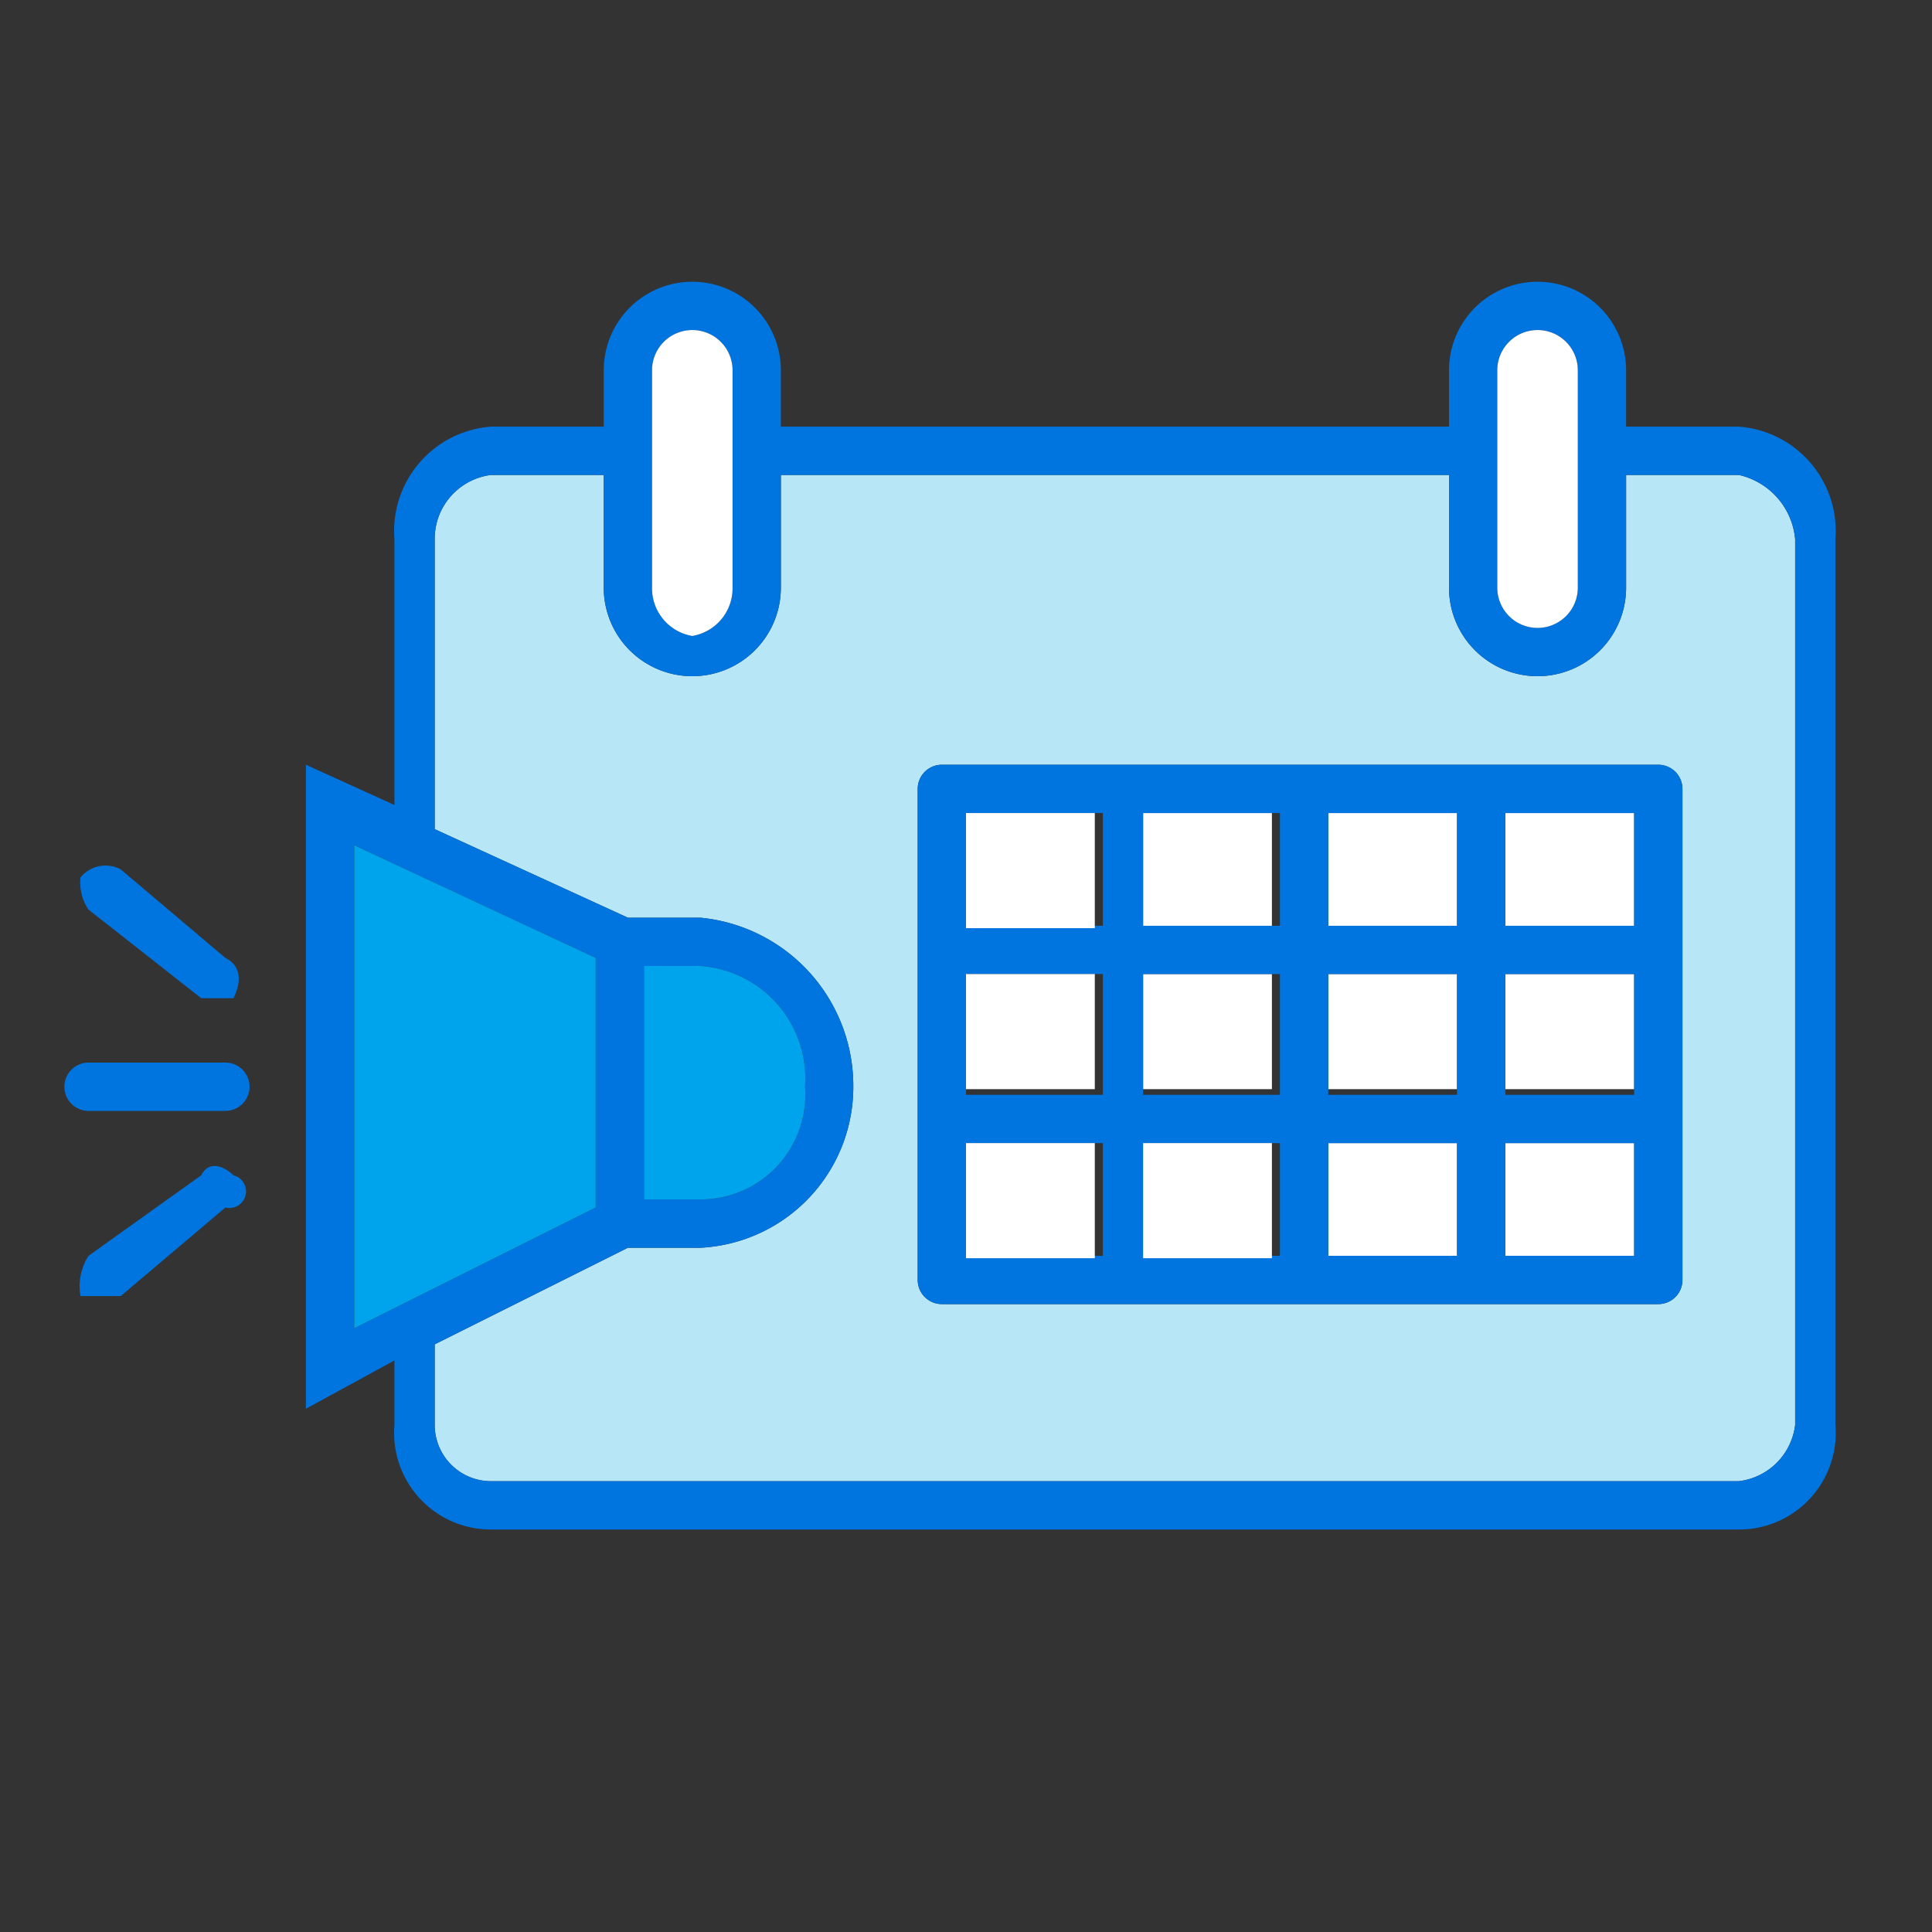
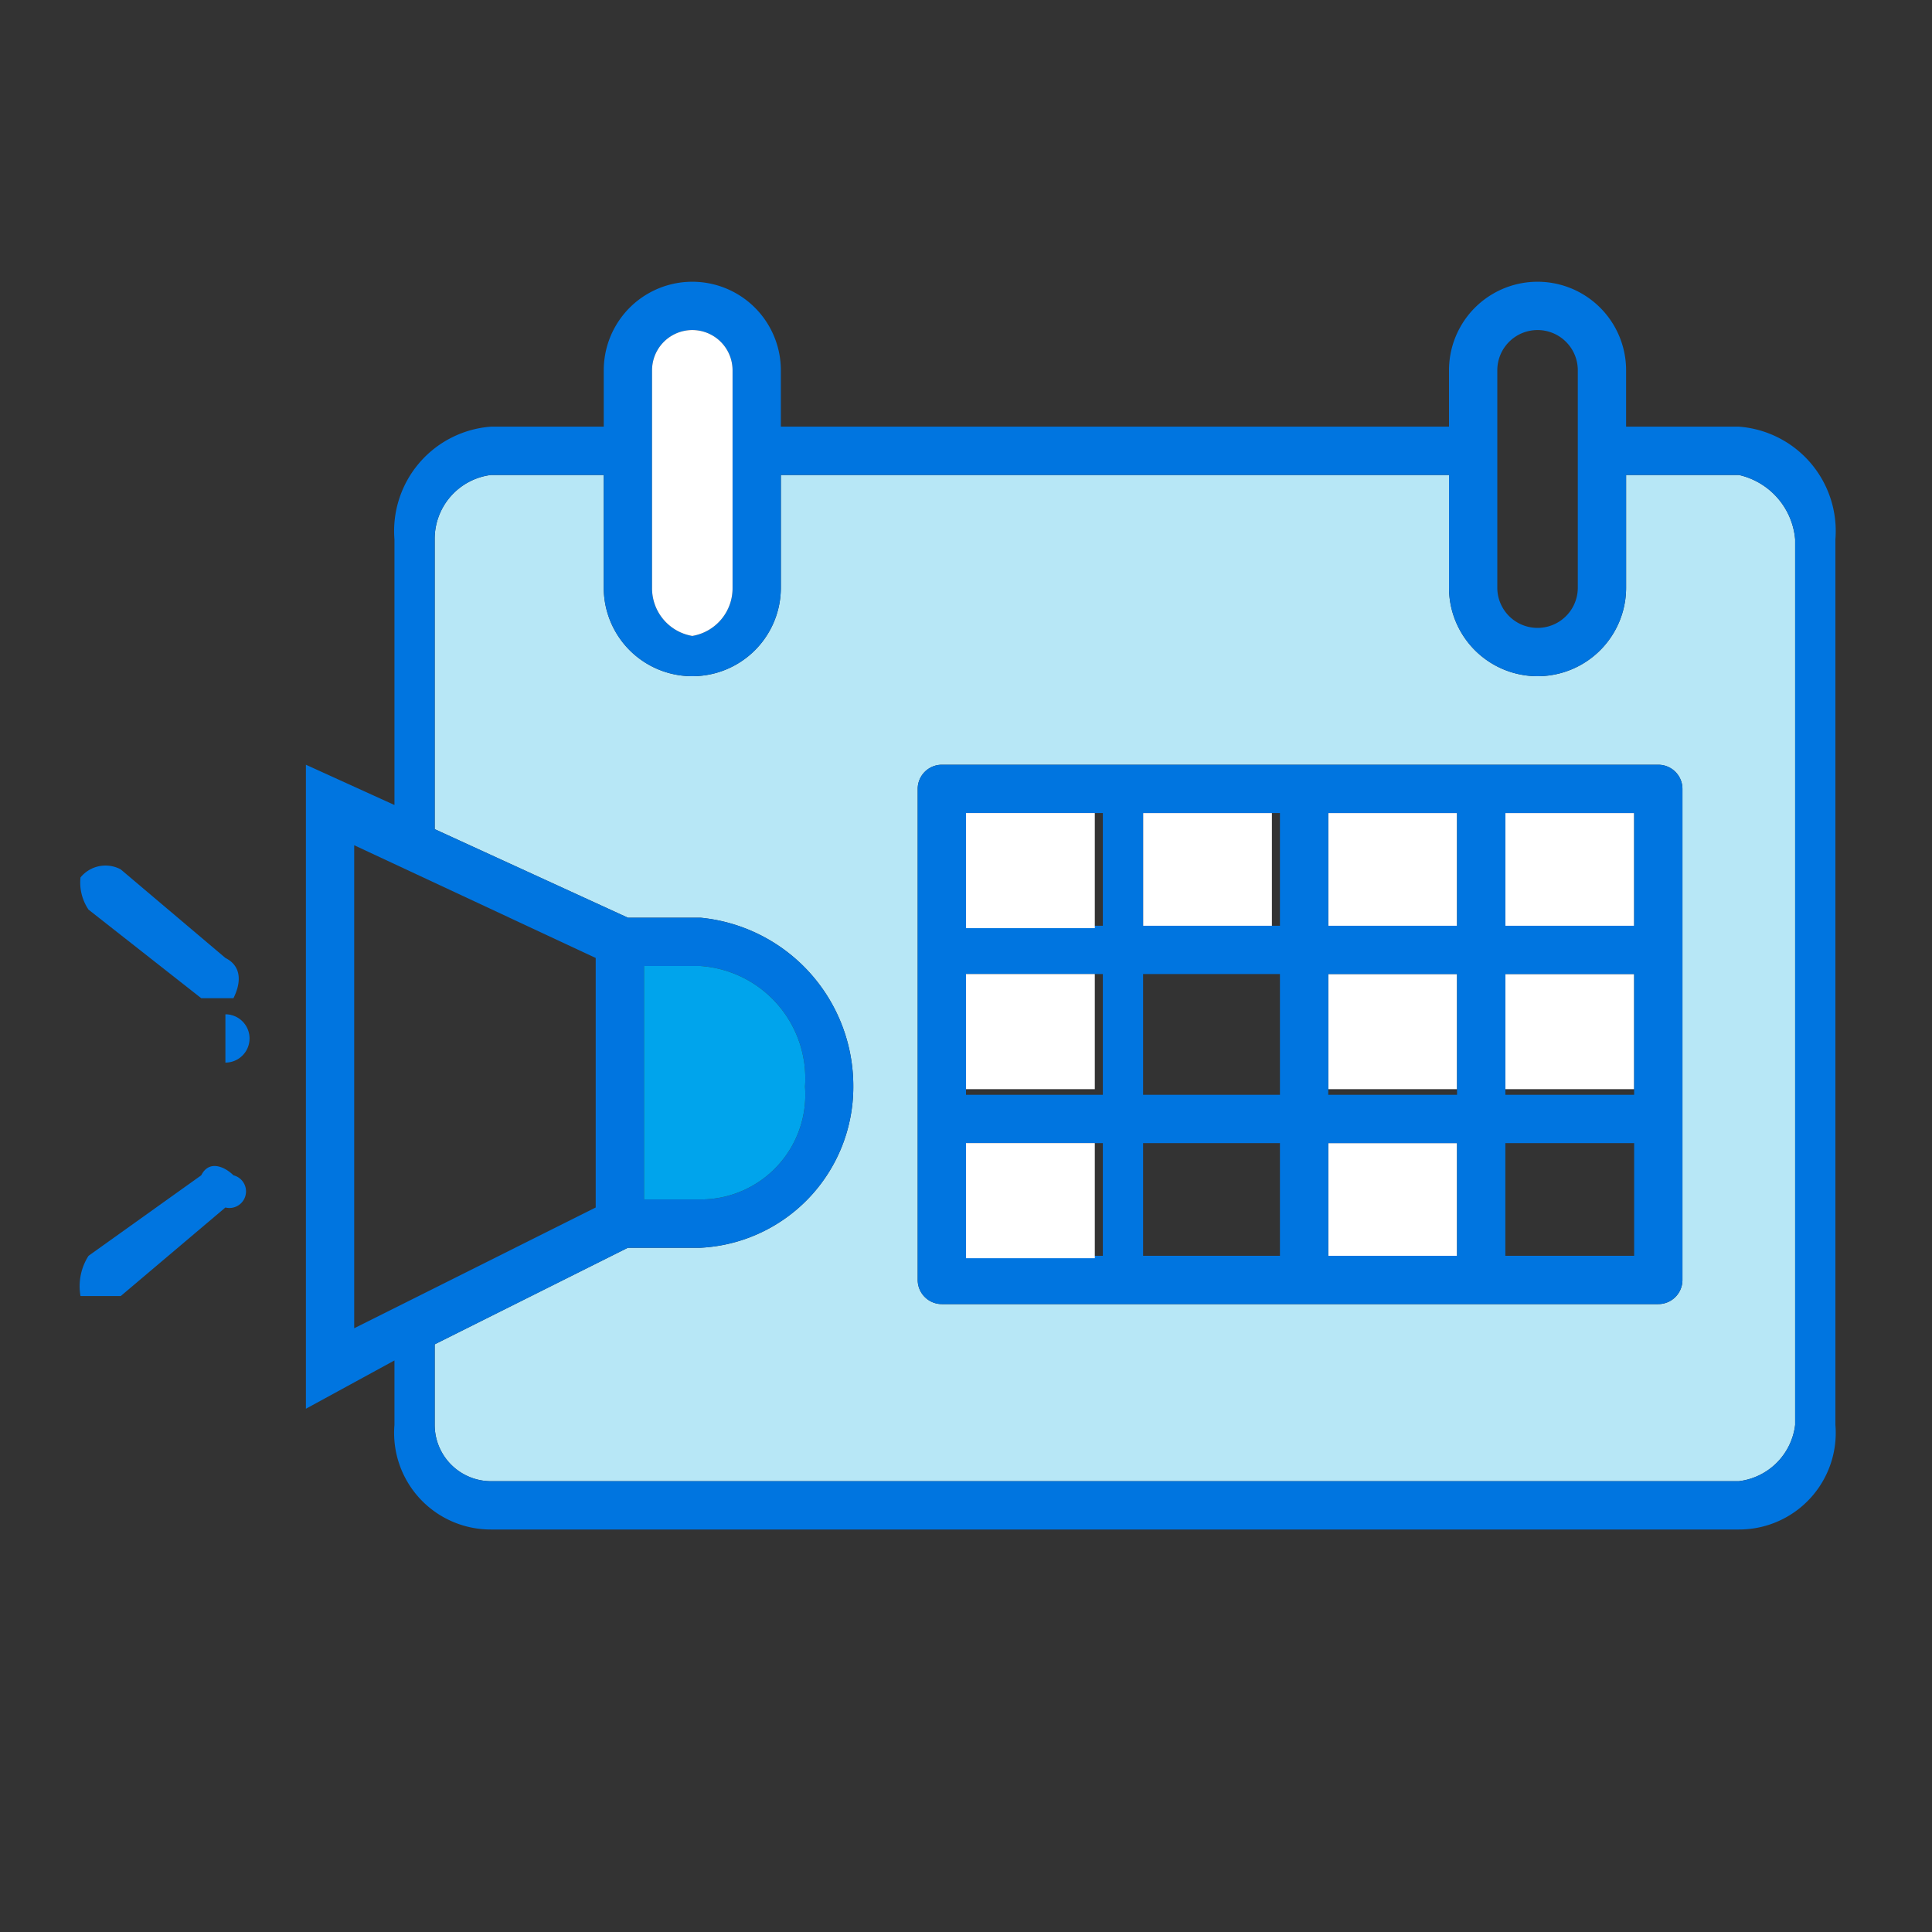
<svg xmlns="http://www.w3.org/2000/svg" id="레이어_1" data-name="레이어 1" viewBox="0 0 24 24">
  <rect x="0" y="0" width="24" height="24" fill="#333333" stroke="none" />
  <defs>
    <style>.cls-1{fill:#b7e7f6;}.cls-2{fill:#0075e0;}.cls-3{fill:#fff;}.cls-4{fill:#00a4ec;}</style>
  </defs>
  <path class="cls-1" d="M21.6,5.9H20.2V7.3a1.1,1.1,0,1,1-2.2,0V5.9H9.7V7.3a1.1,1.1,0,1,1-2.2,0V5.9H6.1a.8.8,0,0,0-.7.8v3.6l2.4,1.1h.9a2.1,2.1,0,0,1,1.9,2.1,2,2,0,0,1-1.9,2H7.8L5.4,16.7v1a.7.7,0,0,0,.7.7H21.6a.8.8,0,0,0,.7-.7V6.7A.9.9,0,0,0,21.6,5.9Zm-.7,5.9v4.1a.3.3,0,0,1-.3.3H11.7a.3.3,0,0,1-.3-.3V9.8a.3.3,0,0,1,.3-.3h8.9a.3.3,0,0,1,.3.3Z" />
  <path class="cls-2" d="M21.6,5.3H20.2V4.6a1.1,1.1,0,1,0-2.2,0v.7H9.7V4.6a1.1,1.1,0,0,0-2.2,0v.7H6.1A1.3,1.3,0,0,0,4.9,6.7V10L3.8,9.5v8l1.1-.6v.8A1.2,1.2,0,0,0,6.1,19H21.6a1.2,1.2,0,0,0,1.2-1.3V6.7A1.3,1.3,0,0,0,21.6,5.3Zm.7,12.4a.8.8,0,0,1-.7.7H6.1a.7.7,0,0,1-.7-.7v-1l2.4-1.2h.9a2,2,0,0,0,1.9-2,2.1,2.1,0,0,0-1.9-2.1H7.8L5.4,10.3V6.7a.8.8,0,0,1,.7-.8H7.5V7.3a1.1,1.1,0,1,0,2.2,0V5.9H18V7.3a1.1,1.1,0,1,0,2.2,0V5.9h1.4a.9.9,0,0,1,.7.8ZM4.4,10.5l3,1.4V15l-3,1.5ZM8,14.9V12h.7A1.4,1.4,0,0,1,10,13.5a1.3,1.3,0,0,1-1.3,1.4ZM8.6,4.1a.5.5,0,0,1,.5.5V7.3a.6.6,0,0,1-.5.6.6.6,0,0,1-.5-.6V4.6A.5.5,0,0,1,8.6,4.1Zm10.5,0a.5.5,0,0,1,.5.5V7.3a.5.5,0,1,1-1,0V4.6A.5.5,0,0,1,19.1,4.1Z" />
  <rect class="cls-3" x="16.5" y="10.1" width="1.6" height="1.43" />
  <rect class="cls-3" x="16.5" y="12.1" width="1.6" height="1.43" />
  <rect class="cls-3" x="14.2" y="10.1" width="1.6" height="1.43" />
-   <rect class="cls-3" x="14.2" y="12.1" width="1.6" height="1.43" />
  <rect class="cls-3" x="18.7" y="12.1" width="1.6" height="1.43" />
  <rect class="cls-3" x="16.5" y="14.2" width="1.6" height="1.43" />
-   <rect class="cls-3" x="18.7" y="14.2" width="1.6" height="1.43" />
  <rect class="cls-3" x="18.7" y="10.1" width="1.6" height="1.43" />
  <path class="cls-2" d="M20.6,9.5H11.7a.3.3,0,0,0-.3.3v6.1a.3.3,0,0,0,.3.3h8.9a.3.3,0,0,0,.3-.3V9.8A.3.3,0,0,0,20.6,9.5Zm-2.5,6.1H16.5V14.2h1.6Zm-2.2,0H14.2V14.2h1.7Zm-2.2,0H12V14.2h1.7Zm6.6-4.1H18.7V10.1h1.6Zm0,2.1H18.7V12.1h1.6ZM12,12.1h1.7v1.5H12Zm2.2,0h1.7v1.5H14.2Zm2.3,0h1.6v1.5H16.5Zm1.6-.6H16.5V10.1h1.6Zm-2.2,0H14.2V10.1h1.7Zm-2.2,0H12V10.1h1.7Zm5,2.7h1.6v1.4H18.7Z" />
-   <rect class="cls-3" x="14.2" y="14.2" width="1.6" height="1.43" />
  <rect class="cls-3" x="12" y="12.1" width="1.6" height="1.43" />
  <rect class="cls-3" x="12" y="10.1" width="1.6" height="1.43" />
  <rect class="cls-3" x="12" y="14.2" width="1.6" height="1.43" />
  <path class="cls-3" d="M8.1,7.3a.6.6,0,0,0,.5.6.6.6,0,0,0,.5-.6V4.6a.5.5,0,0,0-1,0Z" />
-   <path class="cls-3" d="M18.6,7.3a.5.5,0,1,0,1,0V4.6a.5.5,0,0,0-1,0Z" />
  <path class="cls-4" d="M10,13.5A1.4,1.4,0,0,0,8.7,12H8v2.9h.7A1.3,1.3,0,0,0,10,13.5Z" />
-   <polygon class="cls-4" points="7.4 15 7.4 11.9 4.4 10.5 4.4 16.5 7.4 15" />
-   <path class="cls-2" d="M2.8,13.2H1.1a.3.3,0,1,0,0,.6H2.8a.3.3,0,1,0,0-.6Z" />
+   <path class="cls-2" d="M2.8,13.2H1.1H2.8a.3.3,0,1,0,0-.6Z" />
  <path class="cls-2" d="M2.5,12.4h.4c.1-.2.1-.4-.1-.5L1.5,10.8a.4.4,0,0,0-.5.1.6.6,0,0,0,.1.4Z" />
  <path class="cls-2" d="M2.5,14.6l-1.4,1a.7.7,0,0,0-.1.5h.5L2.8,15a.2.2,0,0,0,.1-.4C2.8,14.5,2.6,14.4,2.5,14.6Z" />
</svg>